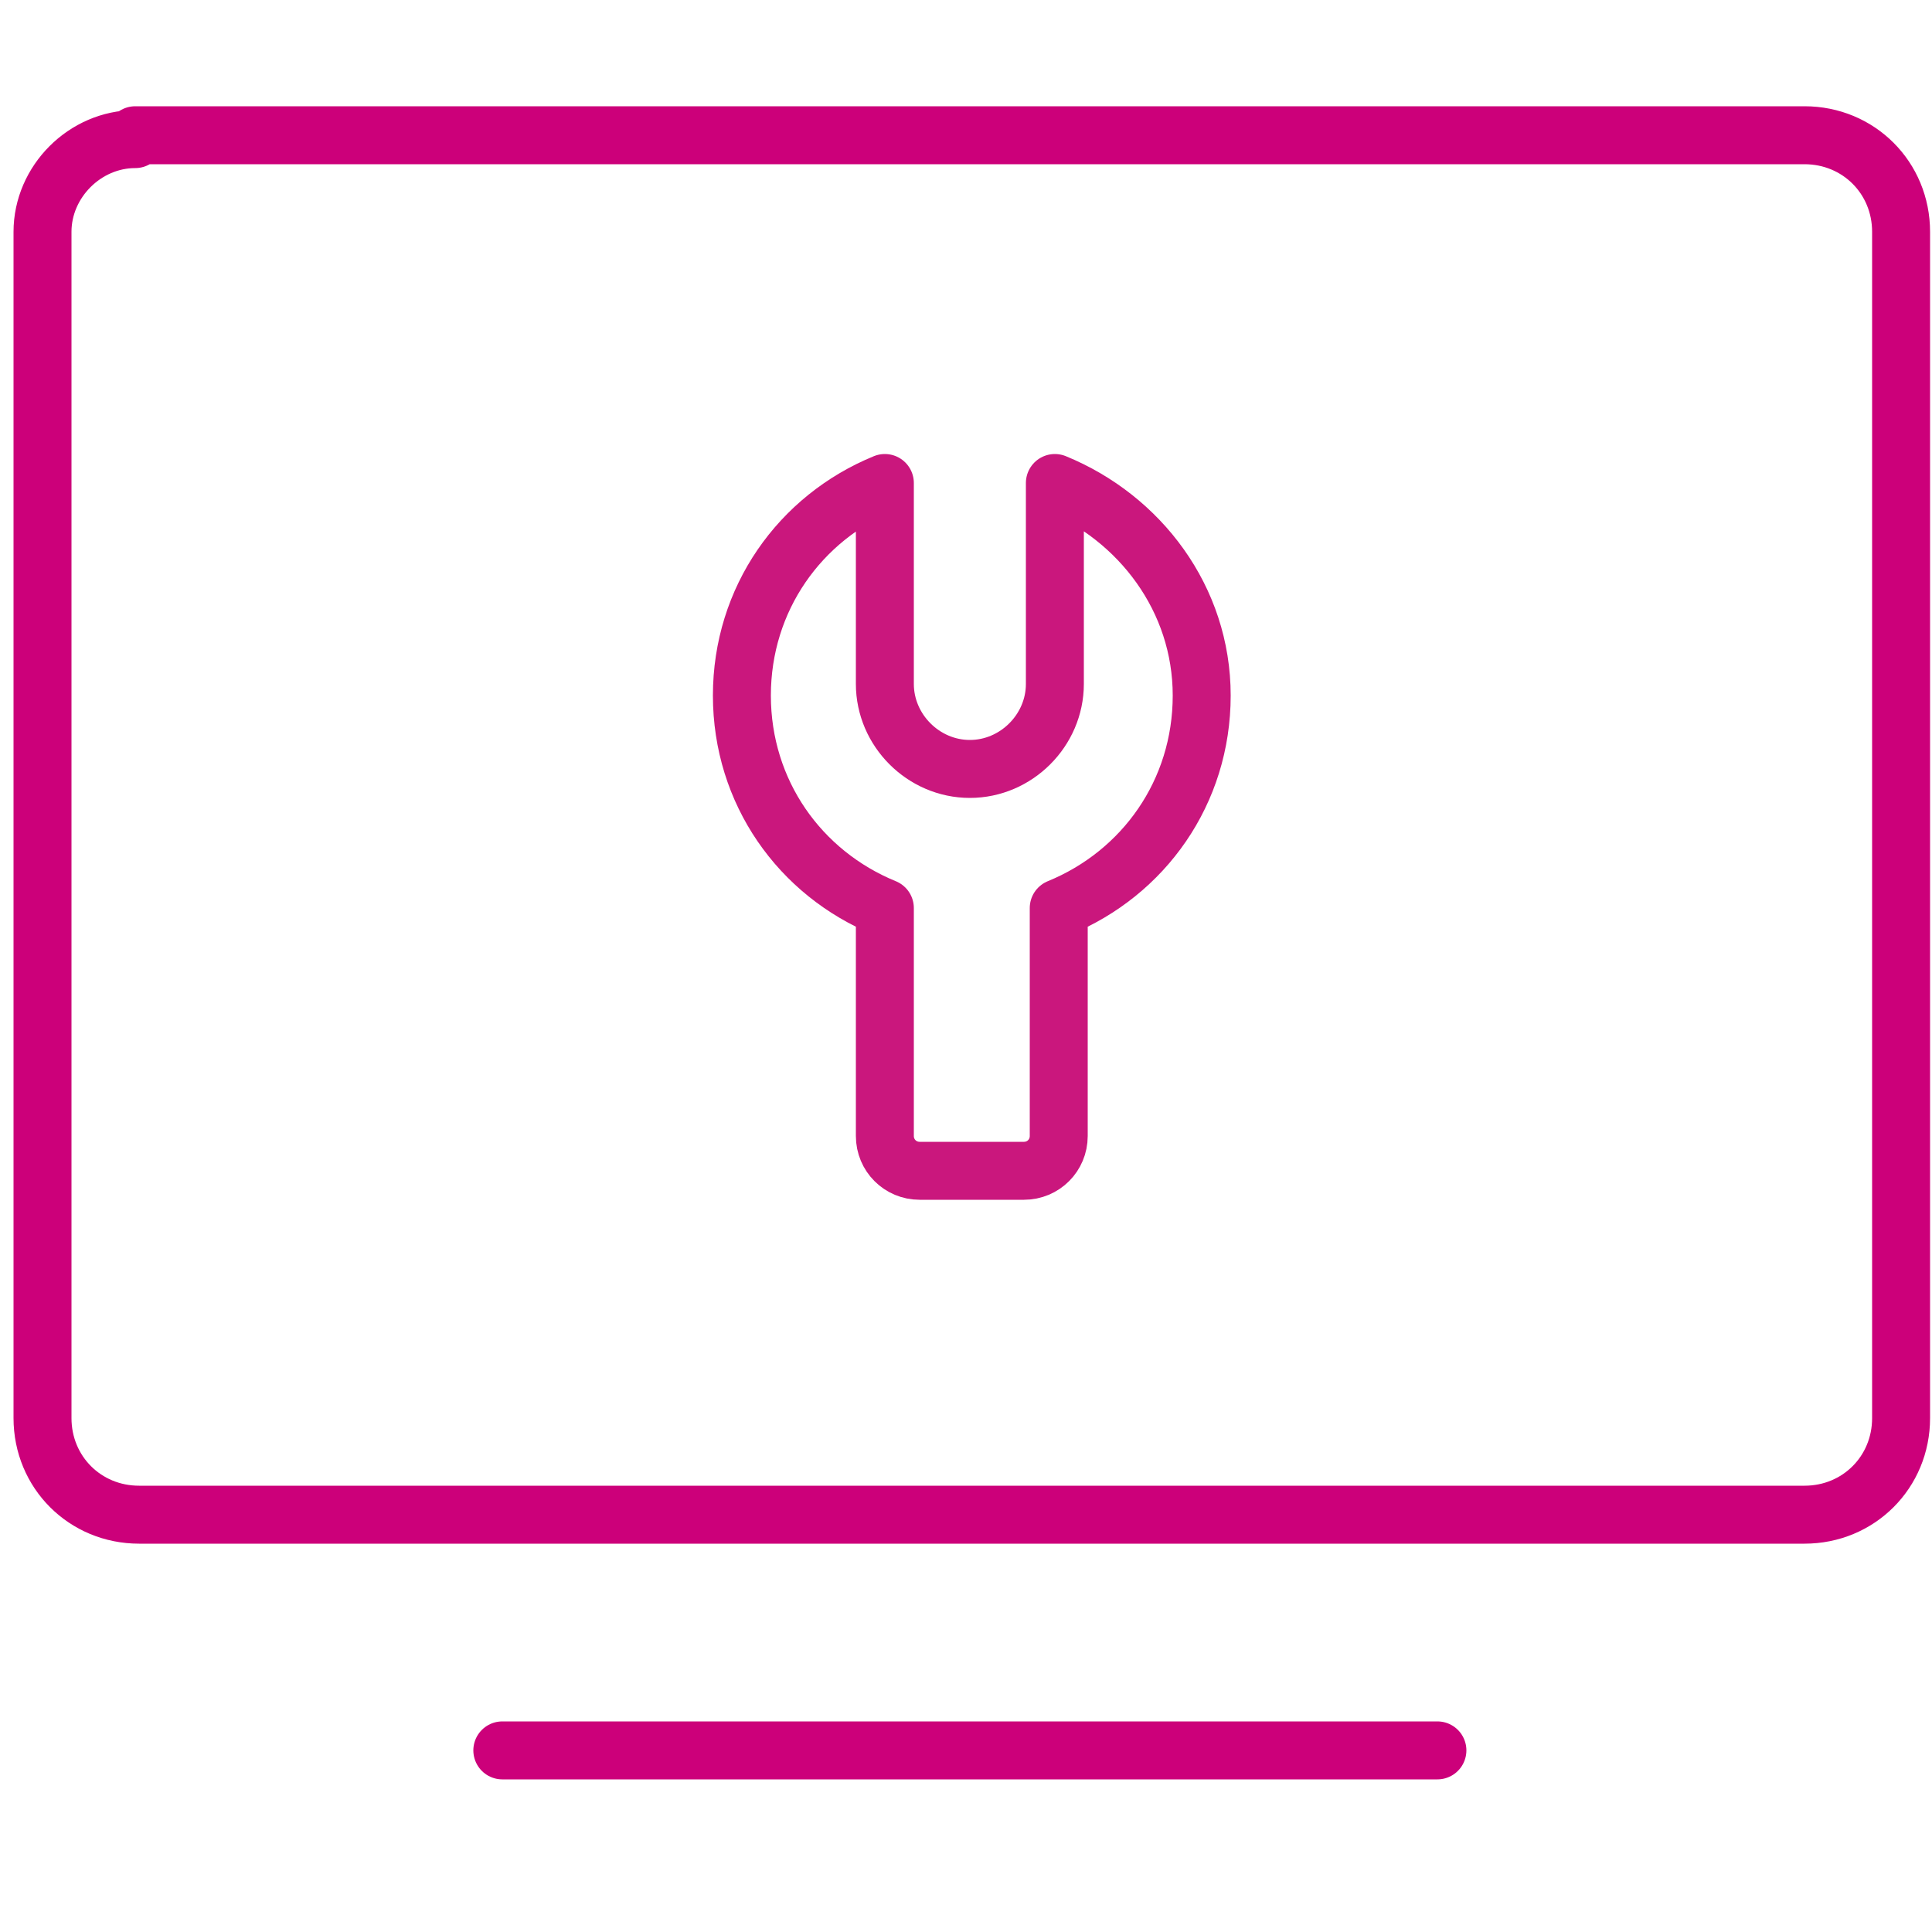
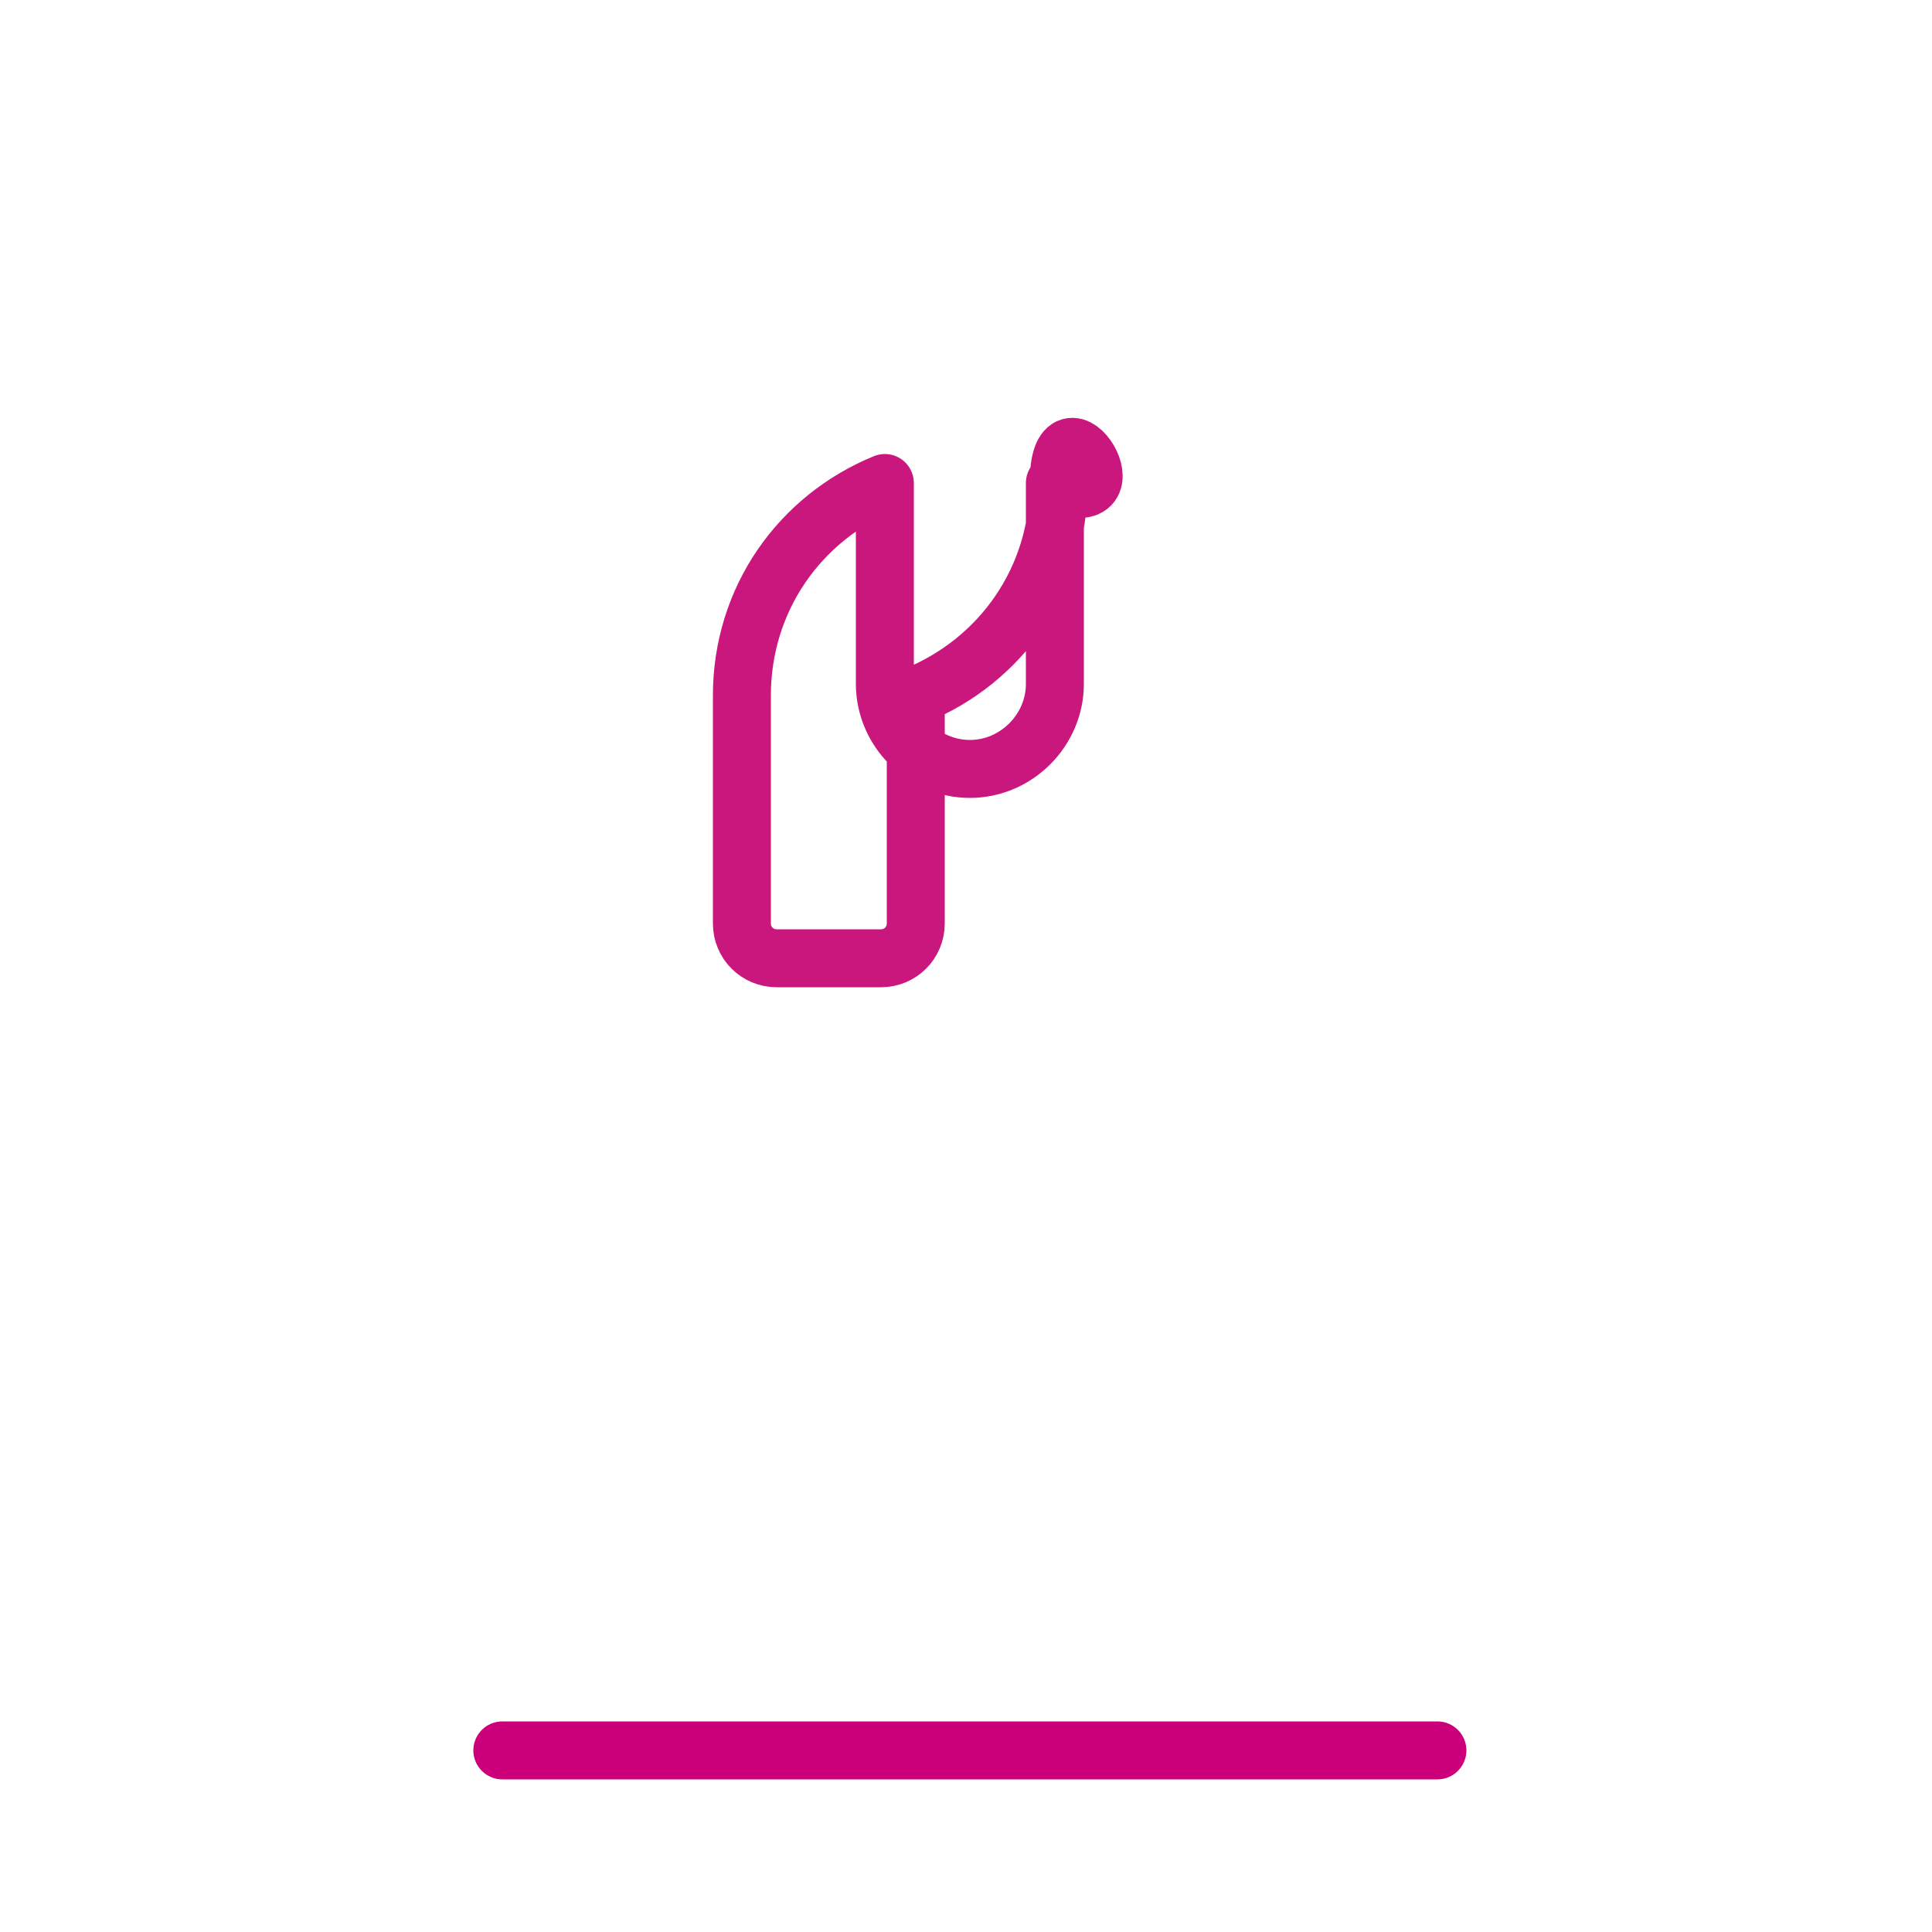
<svg xmlns="http://www.w3.org/2000/svg" version="1.1" id="Layer_1" x="0px" y="0px" viewBox="0 0 50 50" style="enable-background:new 0 0 50 50;" xml:space="preserve">
  <style type="text/css">
	.st0{fill:none;stroke:#cc007a;stroke-width:1.5;stroke-linecap:round;stroke-linejoin:round;stroke-miterlimit:10;}
	.st1{fill:none;stroke:#CA177D;stroke-width:1.5;stroke-linecap:round;stroke-linejoin:round;stroke-miterlimit:10;}
</style>
  <g id="XMLID_18097_">
-     <path id="XMLID_18305_" class="st0" d="M3.5,3.6C2.2,3.6,1.1,4.7,1.1,6v30.7c0,1.4,1.1,2.5,2.5,2.5h43.1c1.4,0,2.5-1.1,2.5-2.5V6   c0-1.4-1.1-2.5-2.5-2.5H3.5z" />
    <line id="XMLID_18302_" class="st0" x1="13" y1="45.3" x2="37.2" y2="45.3" />
    <g id="XMLID_18316_">
-       <path id="XMLID_18321_" class="st1" d="M27.3,12.5v5.2c0,1.2-1,2.2-2.2,2.2c-1.2,0-2.2-1-2.2-2.2v-5.2c-2.2,0.9-3.7,3-3.7,5.5    s1.5,4.6,3.7,5.5v5.9c0,0.5,0.4,0.9,0.9,0.9h2.7c0.5,0,0.9-0.4,0.9-0.9v-5.9c2.2-0.9,3.7-3,3.7-5.5S29.5,13.4,27.3,12.5z" />
+       <path id="XMLID_18321_" class="st1" d="M27.3,12.5v5.2c0,1.2-1,2.2-2.2,2.2c-1.2,0-2.2-1-2.2-2.2v-5.2c-2.2,0.9-3.7,3-3.7,5.5    v5.9c0,0.5,0.4,0.9,0.9,0.9h2.7c0.5,0,0.9-0.4,0.9-0.9v-5.9c2.2-0.9,3.7-3,3.7-5.5S29.5,13.4,27.3,12.5z" />
    </g>
  </g>
</svg>